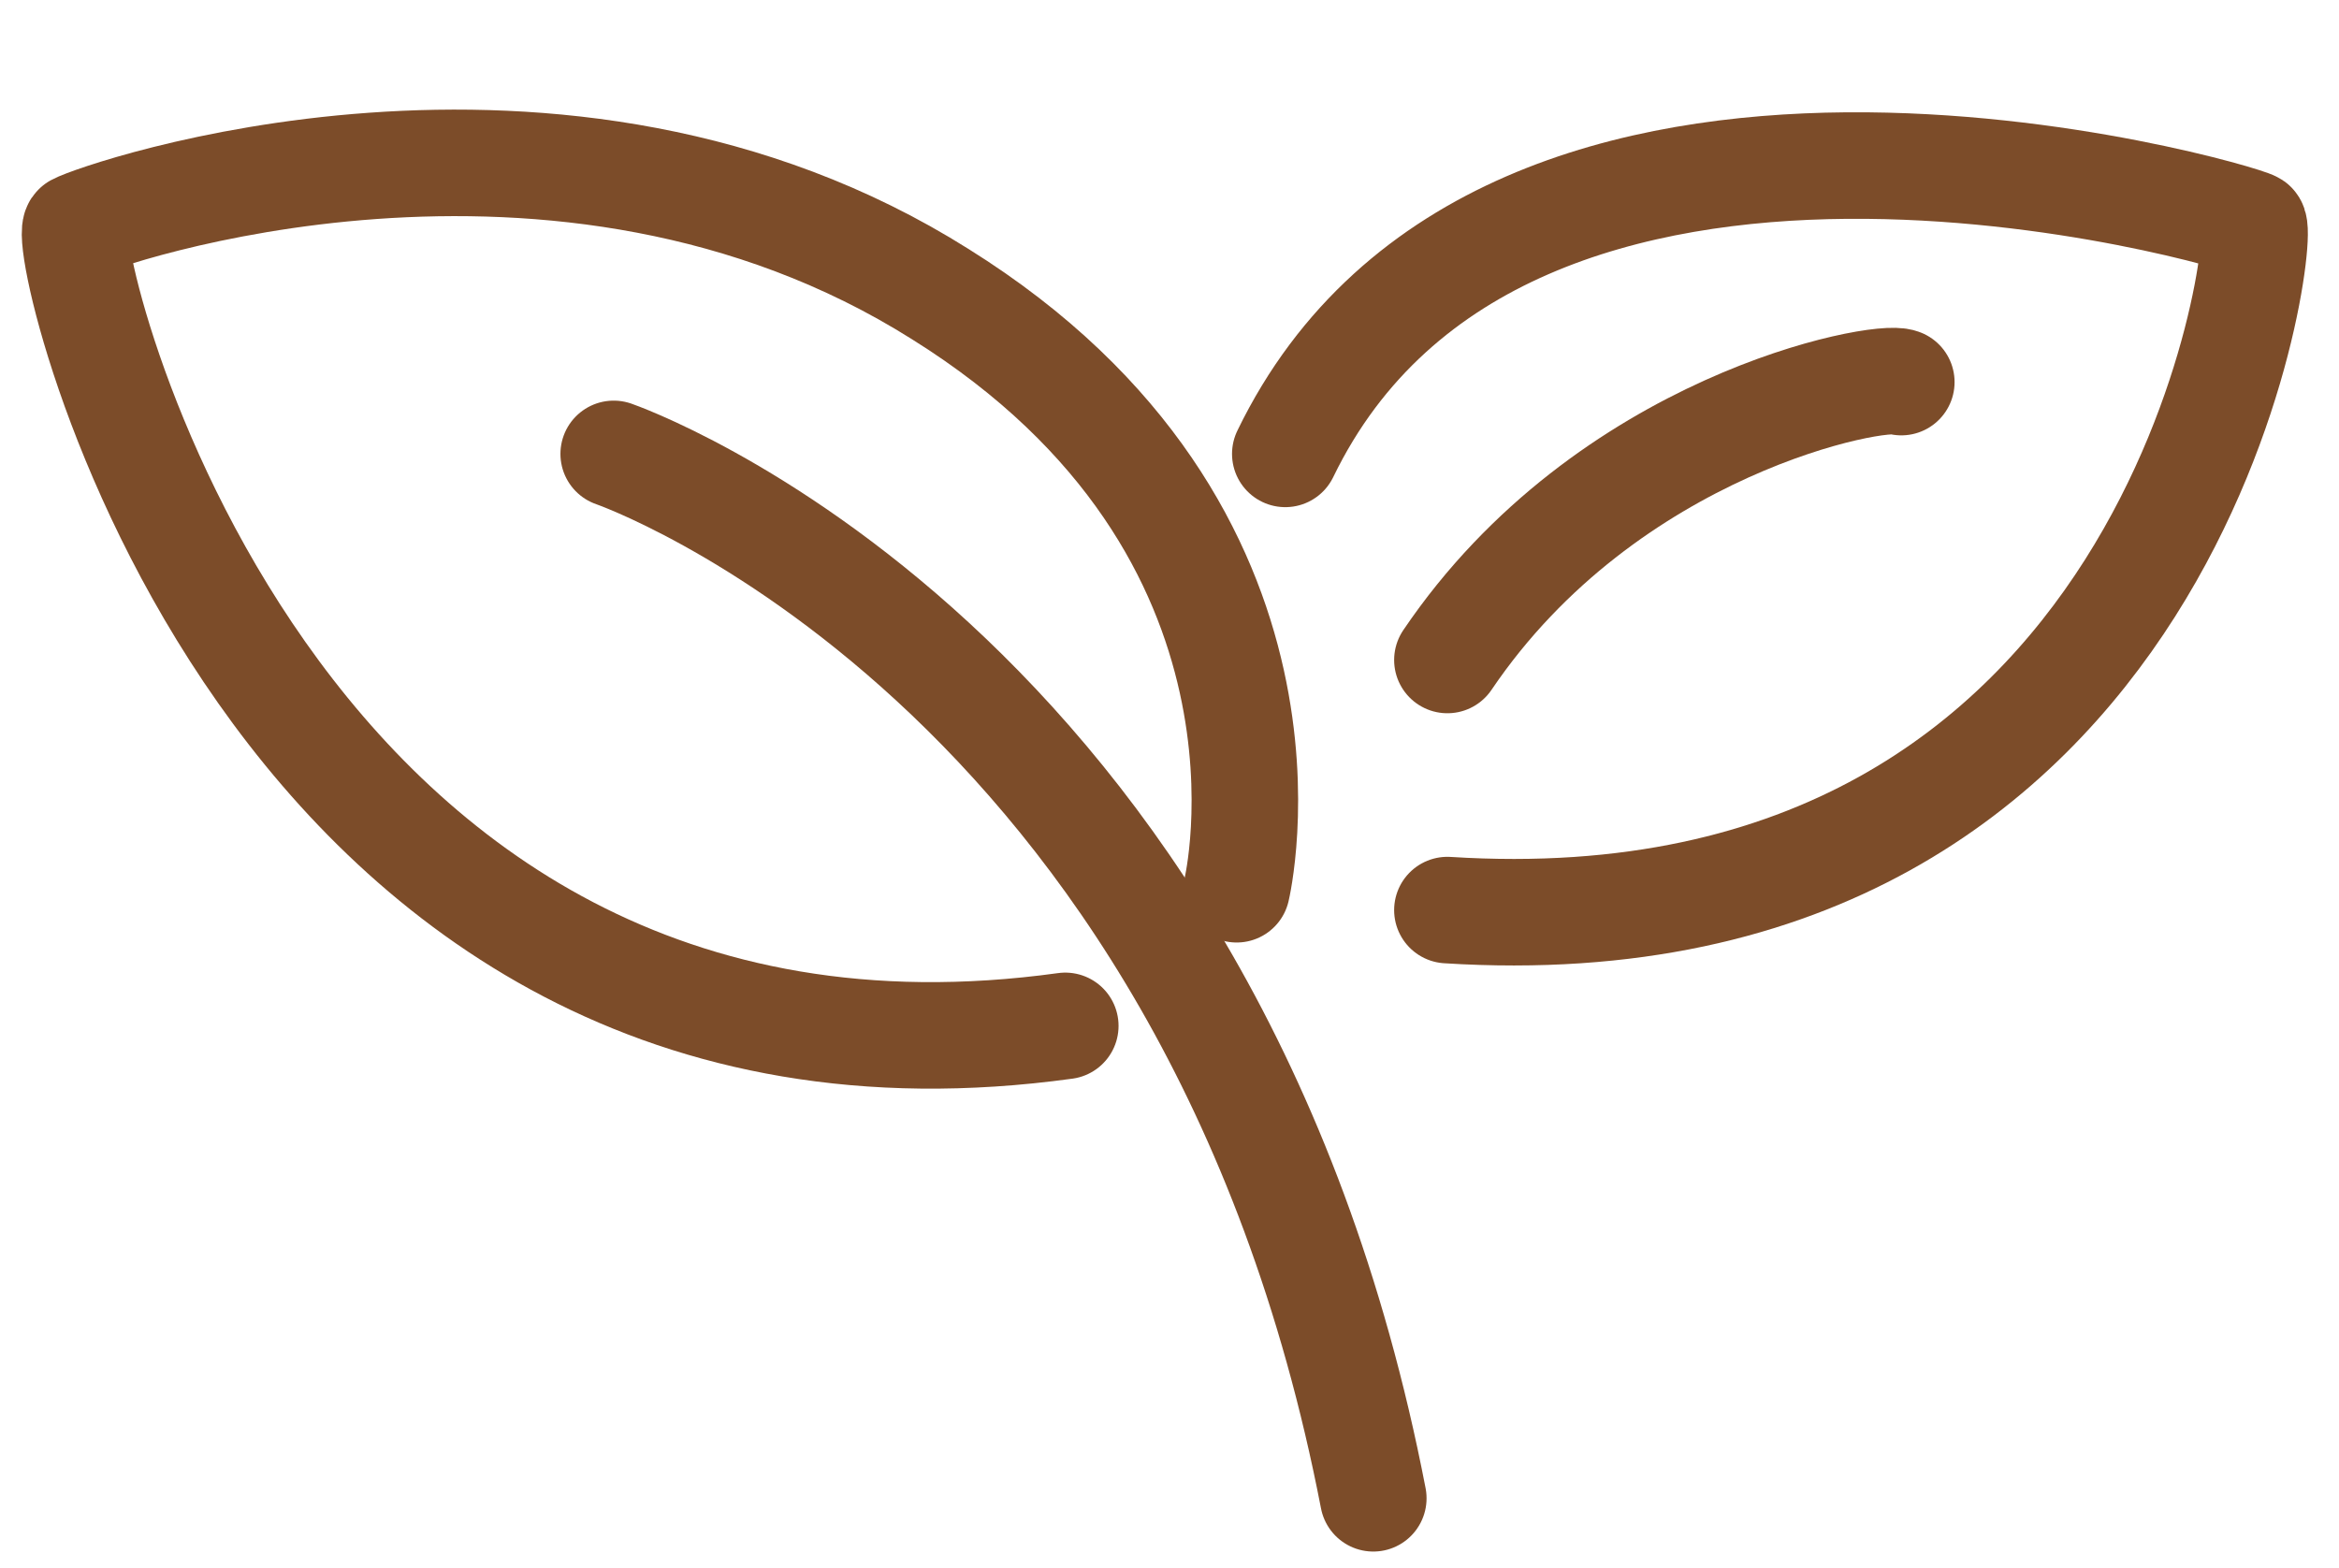
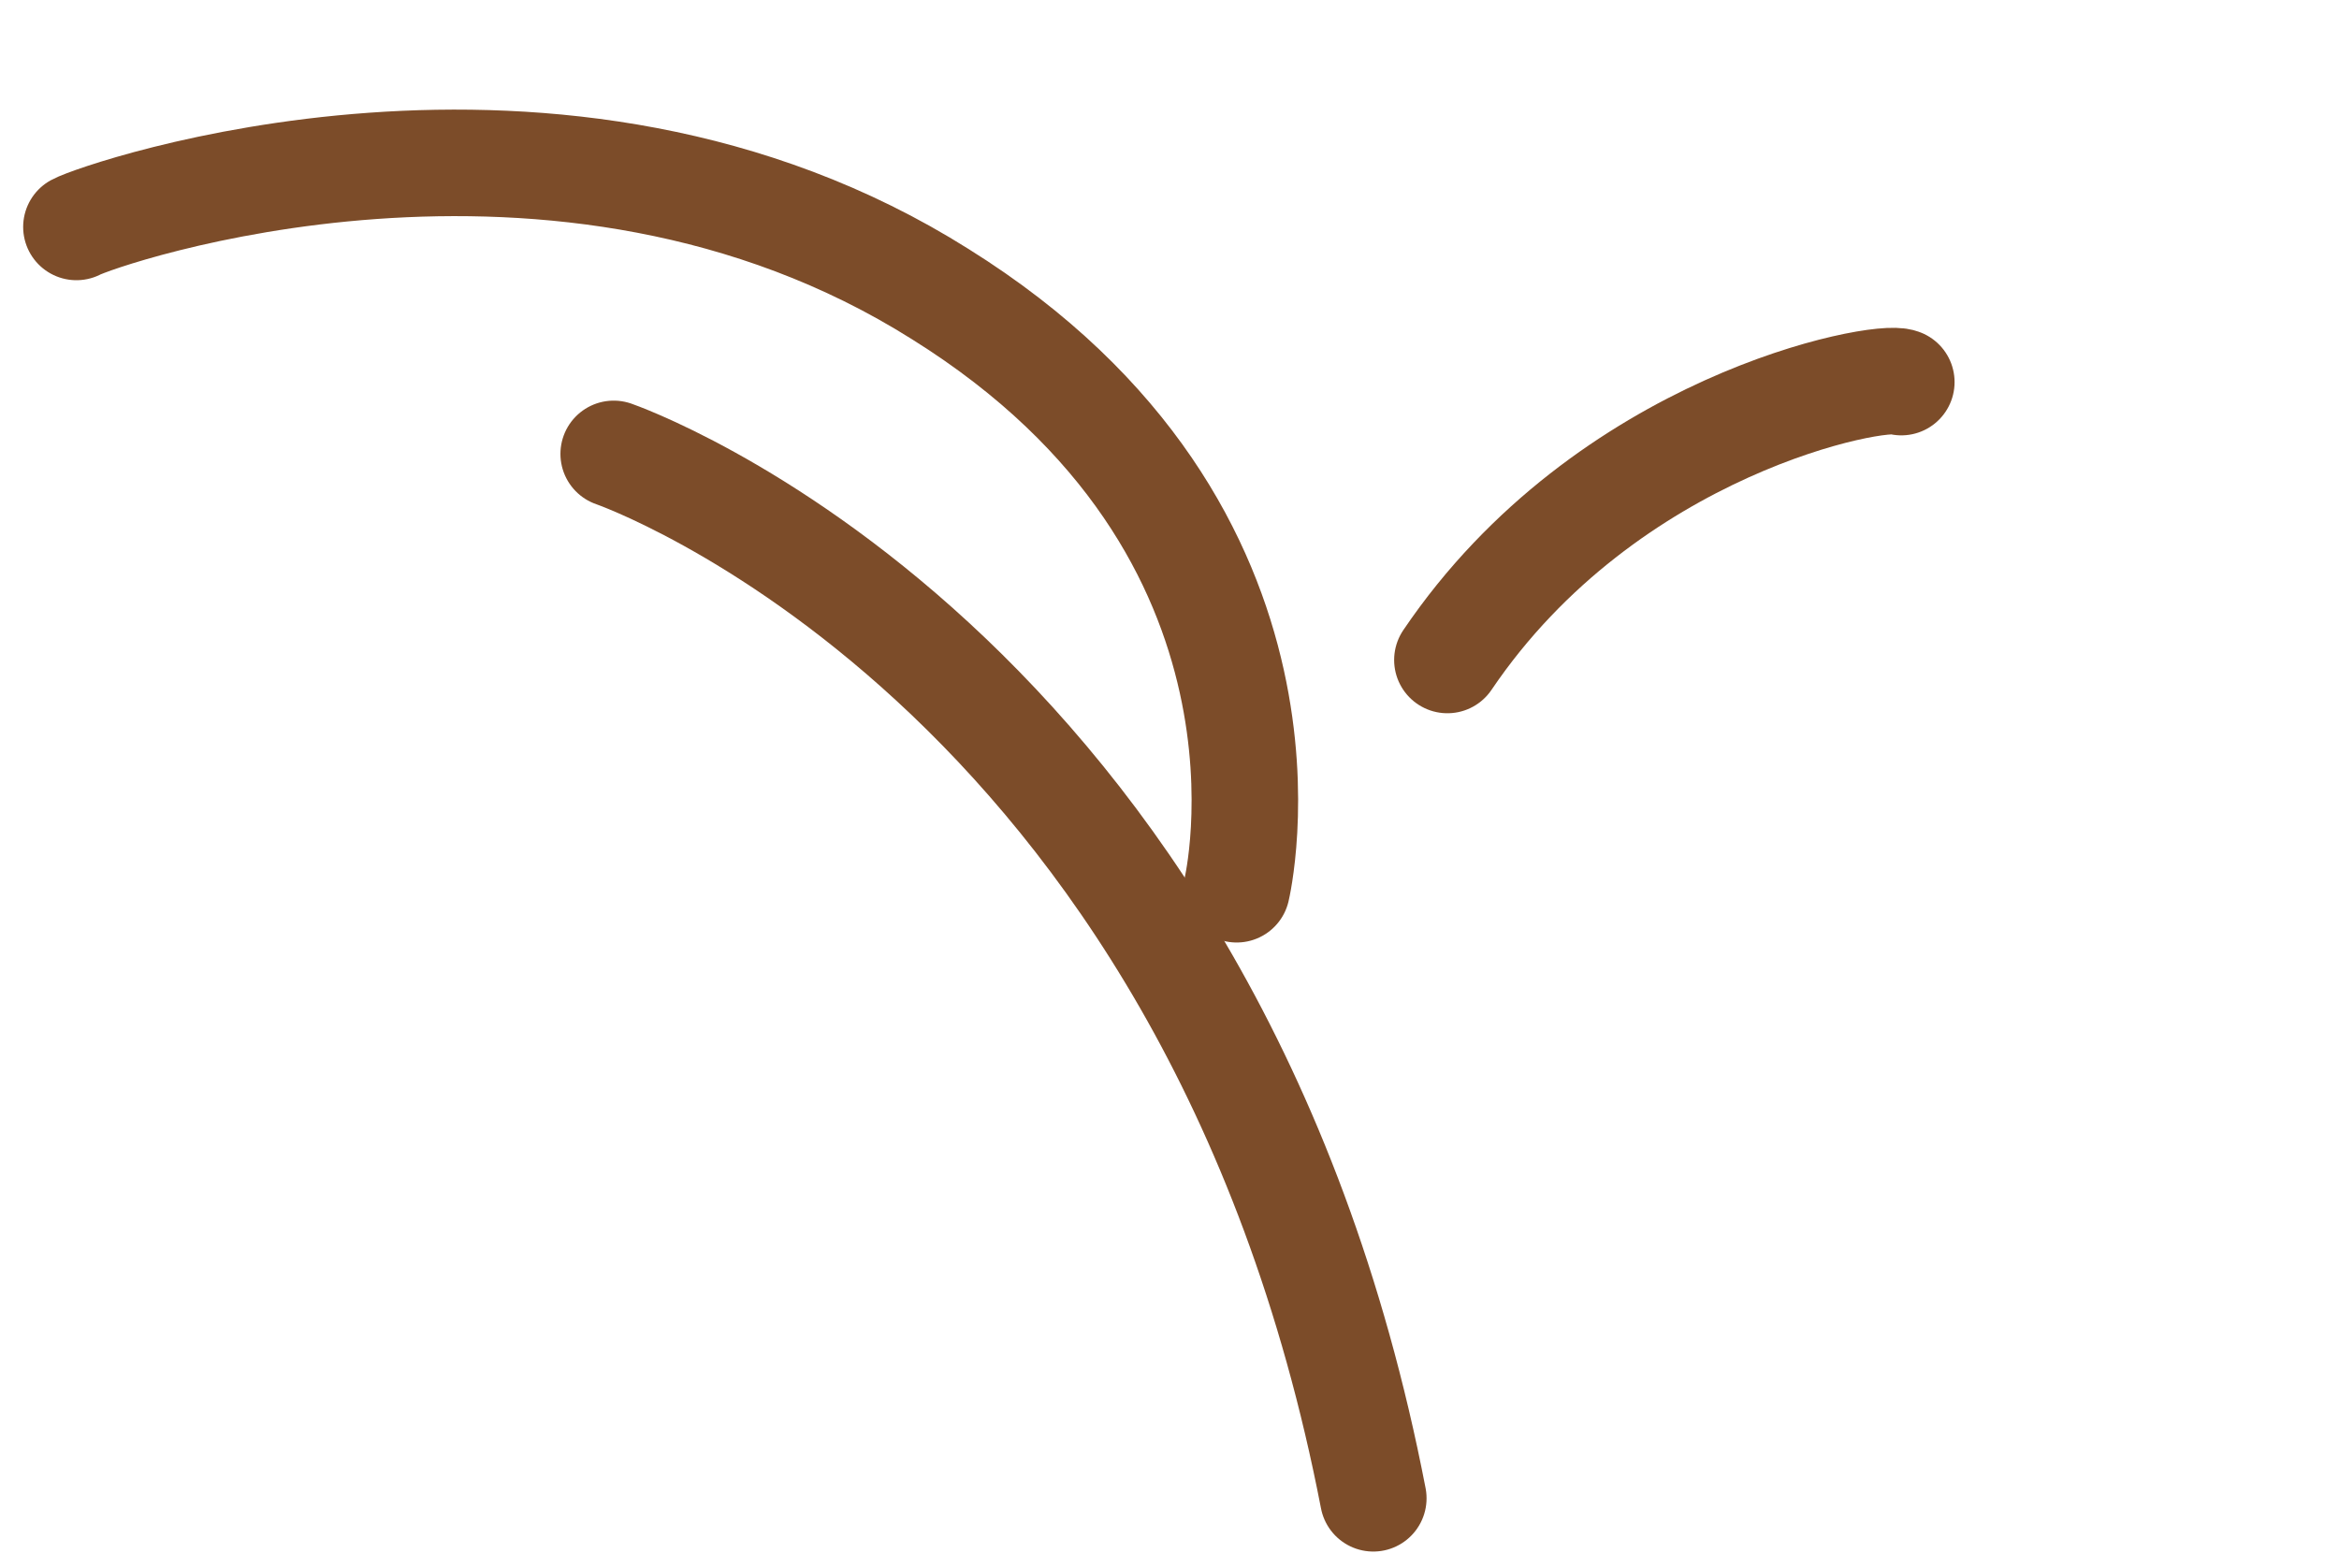
<svg xmlns="http://www.w3.org/2000/svg" id="_レイヤー_1" version="1.1" viewBox="0 0 101 67.7">
  <defs>
    <style>
      .st0 {
        fill: none;
        stroke: #7c4c29;
        stroke-linecap: round;
        stroke-linejoin: round;
        stroke-width: 4.6px;
      }
    </style>
  </defs>
  <g id="_グループ_76">
    <g id="_グループ_74">
-       <path id="_パス_34" class="st0" d="M53.4,38.4s3.7-15.4-12.8-25.7C24.1,2.3,4.2,9.3,3.3,9.8s8,39.3,42.7,34.5" />
+       <path id="_パス_34" class="st0" d="M53.4,38.4s3.7-15.4-12.8-25.7C24.1,2.3,4.2,9.3,3.3,9.8" />
      <path id="_パス_35" class="st0" d="M26.5,19.6s25.8,8.9,32.8,45.1" />
    </g>
    <g id="_グループ_75">
-       <path id="_パス_34-2" class="st0" d="M55.5,19.6C65,0,96.7,9.3,97.3,9.7s-3.2,31.6-34.8,29.6" />
      <path id="_パス_35-2" class="st0" d="M82.1,16.5c-.9-.4-12.7,1.8-19.6,12" />
    </g>
  </g>
</svg>